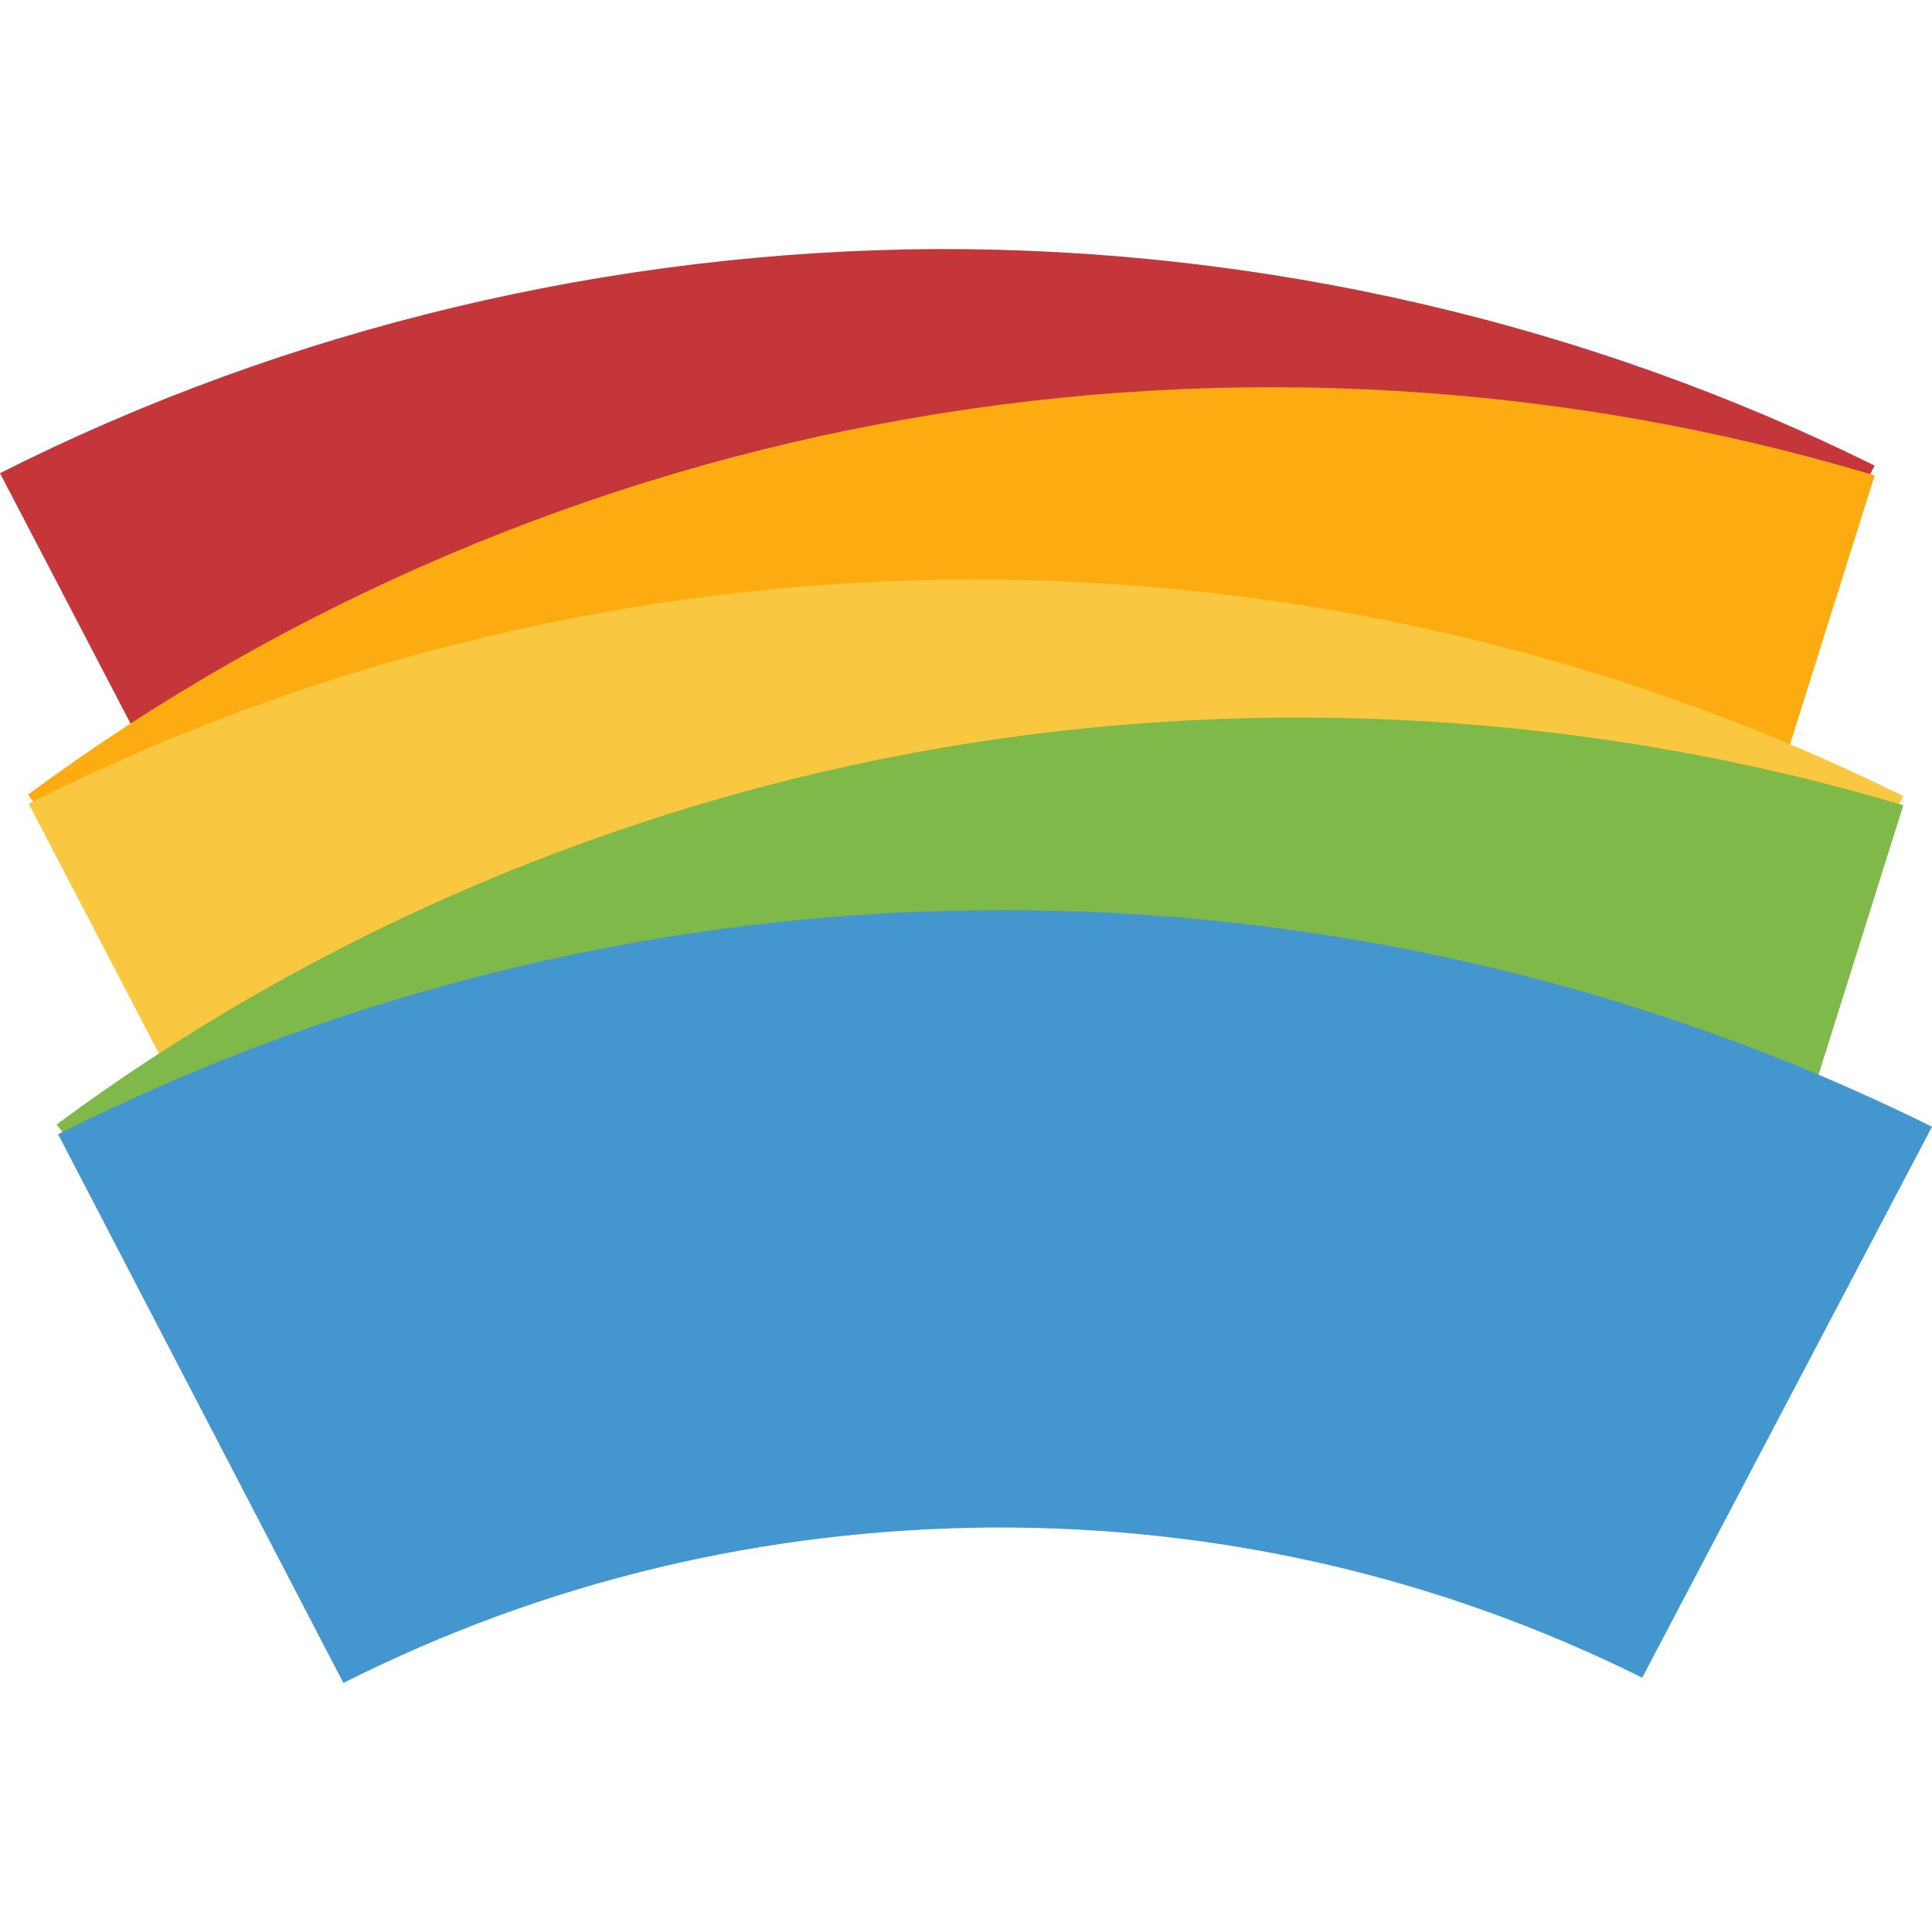
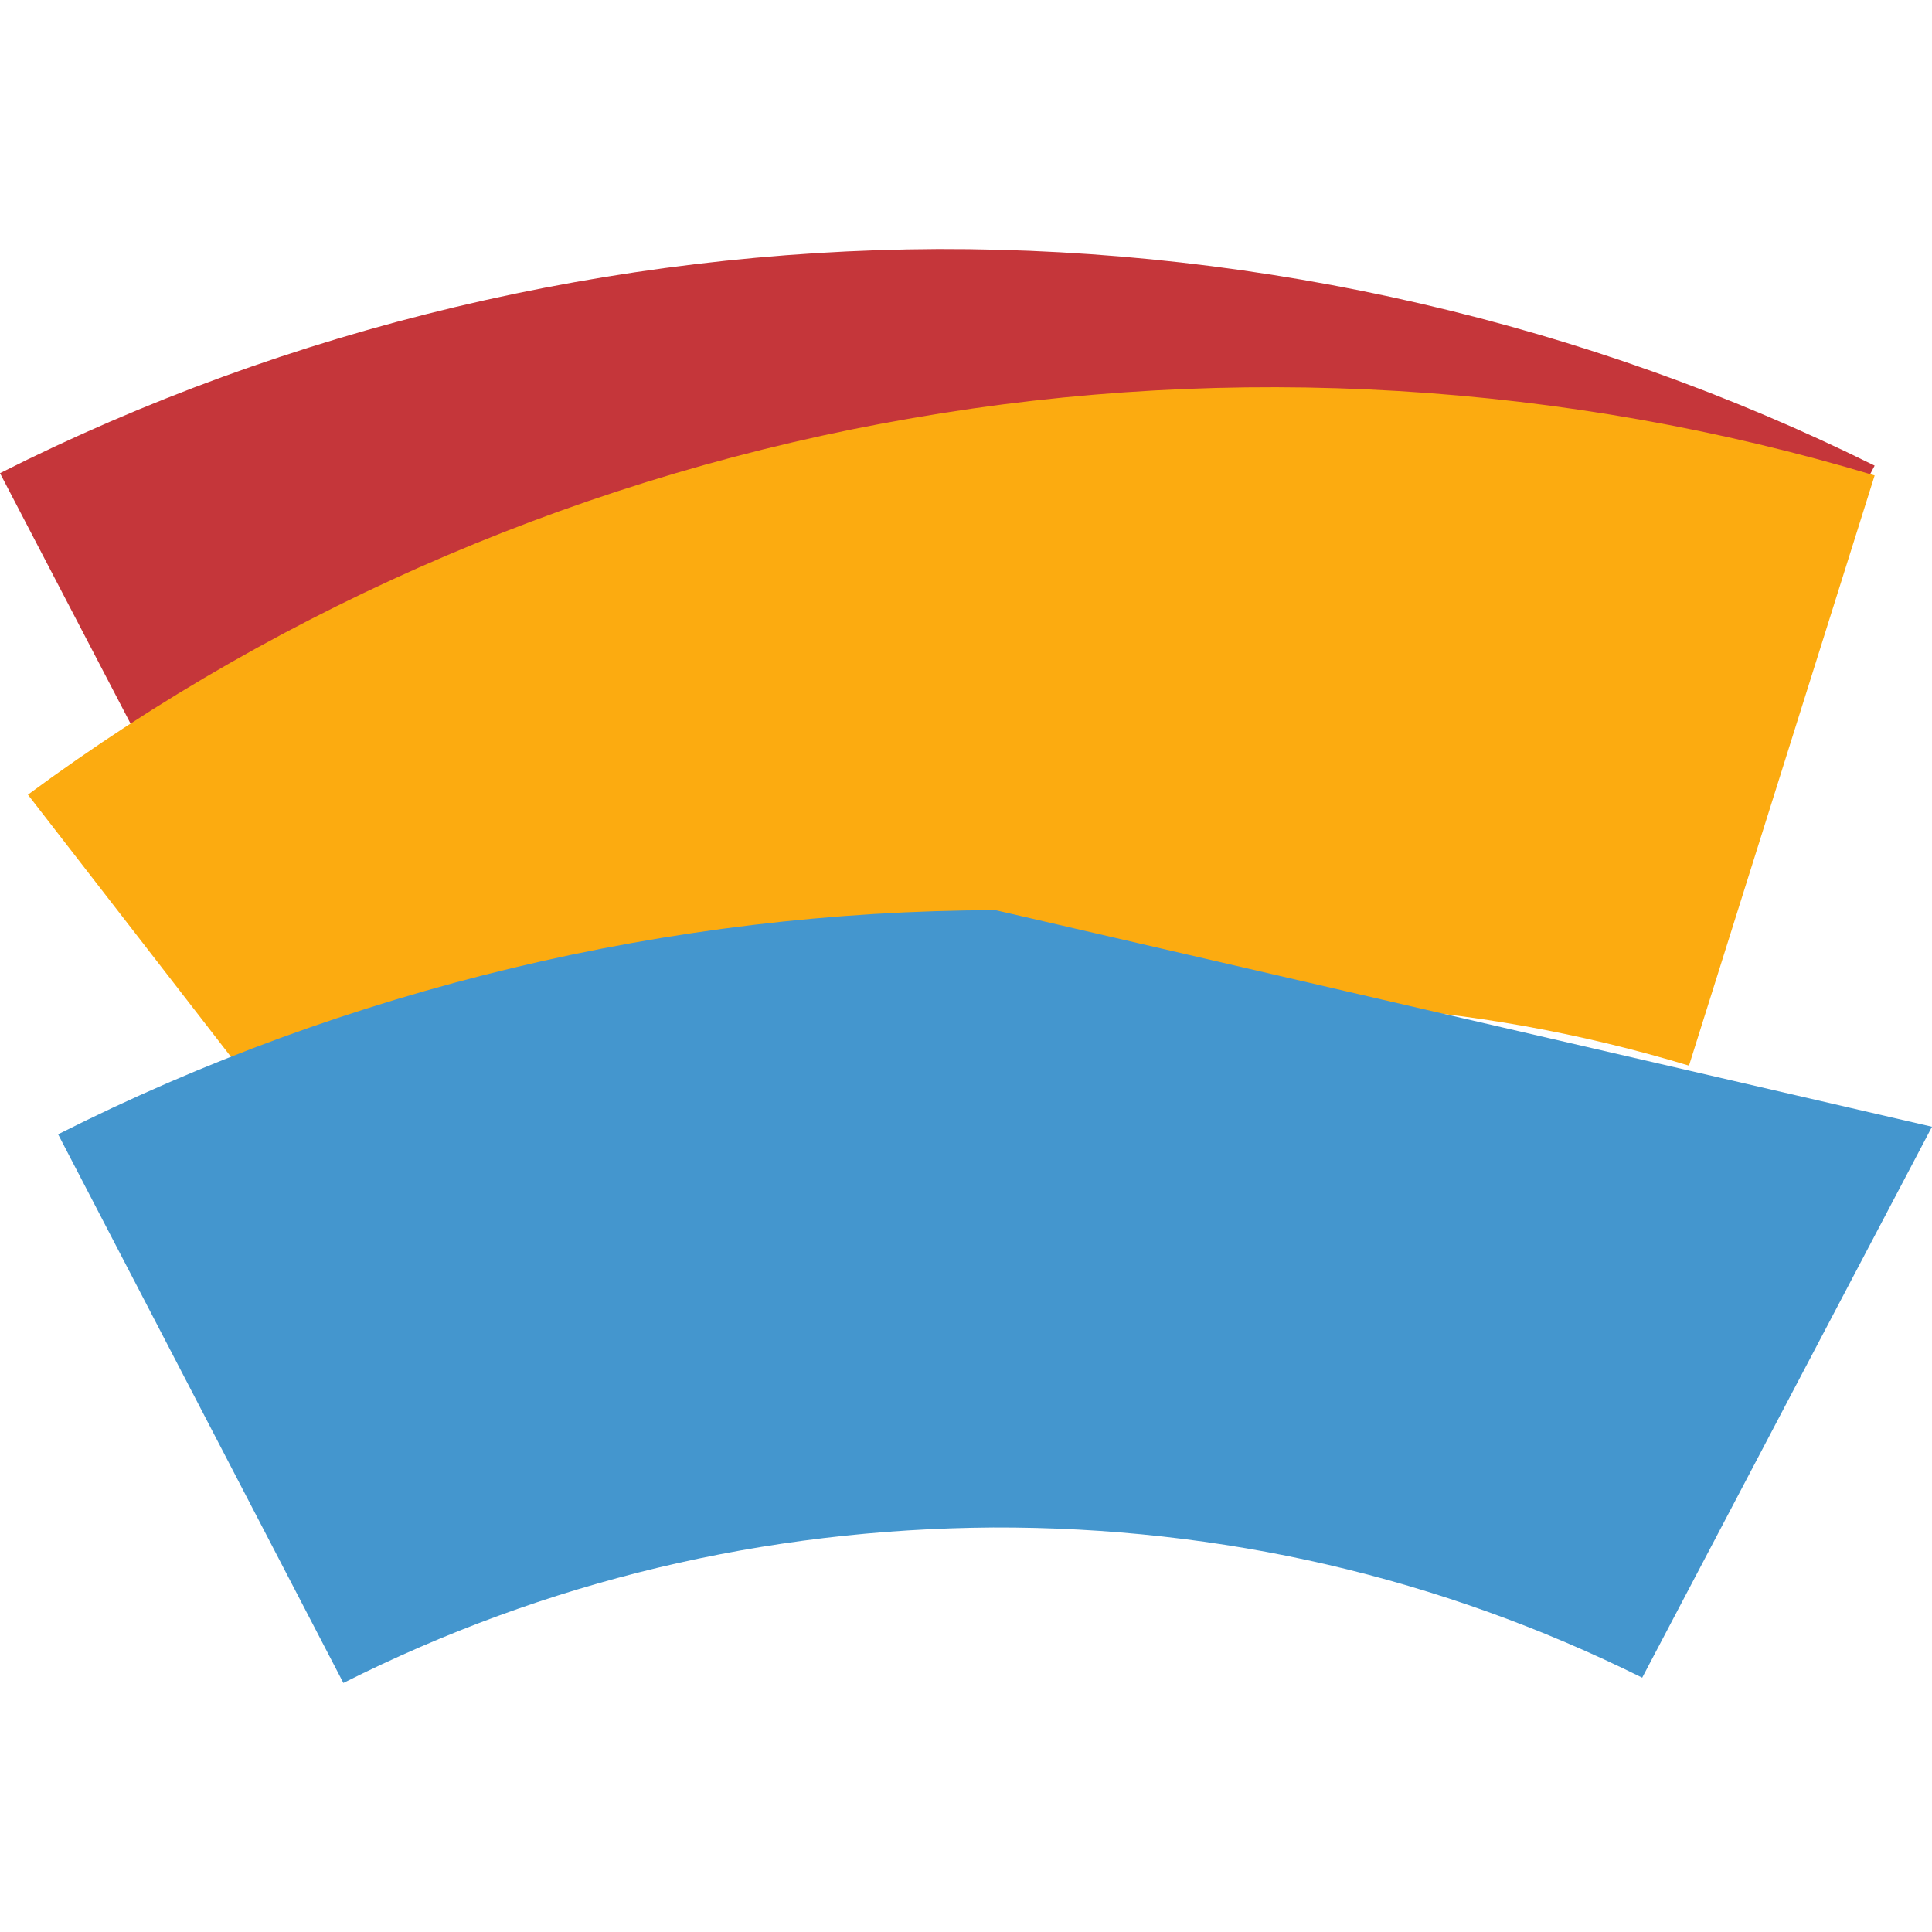
<svg xmlns="http://www.w3.org/2000/svg" version="1.1" id="Layer_1" x="0px" y="0px" viewBox="0 0 256 256" style="enable-background:new 0 0 256 256;" xml:space="preserve">
  <style type="text/css">
	.st0{fill:#C5363A;}
	.st1{fill:#FCAB10;}
	.st2{fill:#F9C740;}
	.st3{fill:#7FB949;}
	.st4{fill:#4496CE;}
</style>
  <g>
    <path class="st0" d="M124.3,33C81.2,33.2,38.2,43.4,0,62.7l37.9,72.7c26.8-13.5,55.8-20.4,86.1-20.6s59.2,6.6,86,19.9l38.4-73   C210.3,42.8,167.4,32.9,124.3,33z" />
    <path class="st1" d="M120.9,55.4C78.4,62.7,37.9,80,3.7,105.3l50.5,65.2c24-17.8,51.3-29.4,81.2-34.6c29.9-5.2,59.6-3.4,88.4,5.3   L248.4,63C207.5,50.7,163.4,48,120.9,55.4z" />
-     <path class="st2" d="M128.1,76.8C85,76.9,42,87.2,3.8,106.5l37.9,72.7c26.8-13.5,55.8-20.4,86.1-20.6c30.3-0.1,59.2,6.6,86,19.9   l38.4-73C214.1,86.6,171.2,76.6,128.1,76.8z" />
-     <path class="st3" d="M124.7,99.1c-42.5,7.3-83,24.6-117.2,49.9L58,214.2c24-17.8,51.3-29.4,81.2-34.6s59.6-3.4,88.4,5.3l24.6-78.2   C211.3,94.5,167.2,91.8,124.7,99.1z" />
-     <path class="st4" d="M131.9,120.6c-43.1,0.1-86,10.4-124.2,29.7L45.5,223c26.8-13.5,55.8-20.4,86.1-20.6c30.3-0.1,59.2,6.6,86,19.9   l38.4-73C217.9,130.4,175,120.4,131.9,120.6z" />
+     <path class="st4" d="M131.9,120.6c-43.1,0.1-86,10.4-124.2,29.7L45.5,223c26.8-13.5,55.8-20.4,86.1-20.6c30.3-0.1,59.2,6.6,86,19.9   l38.4-73z" />
  </g>
</svg>